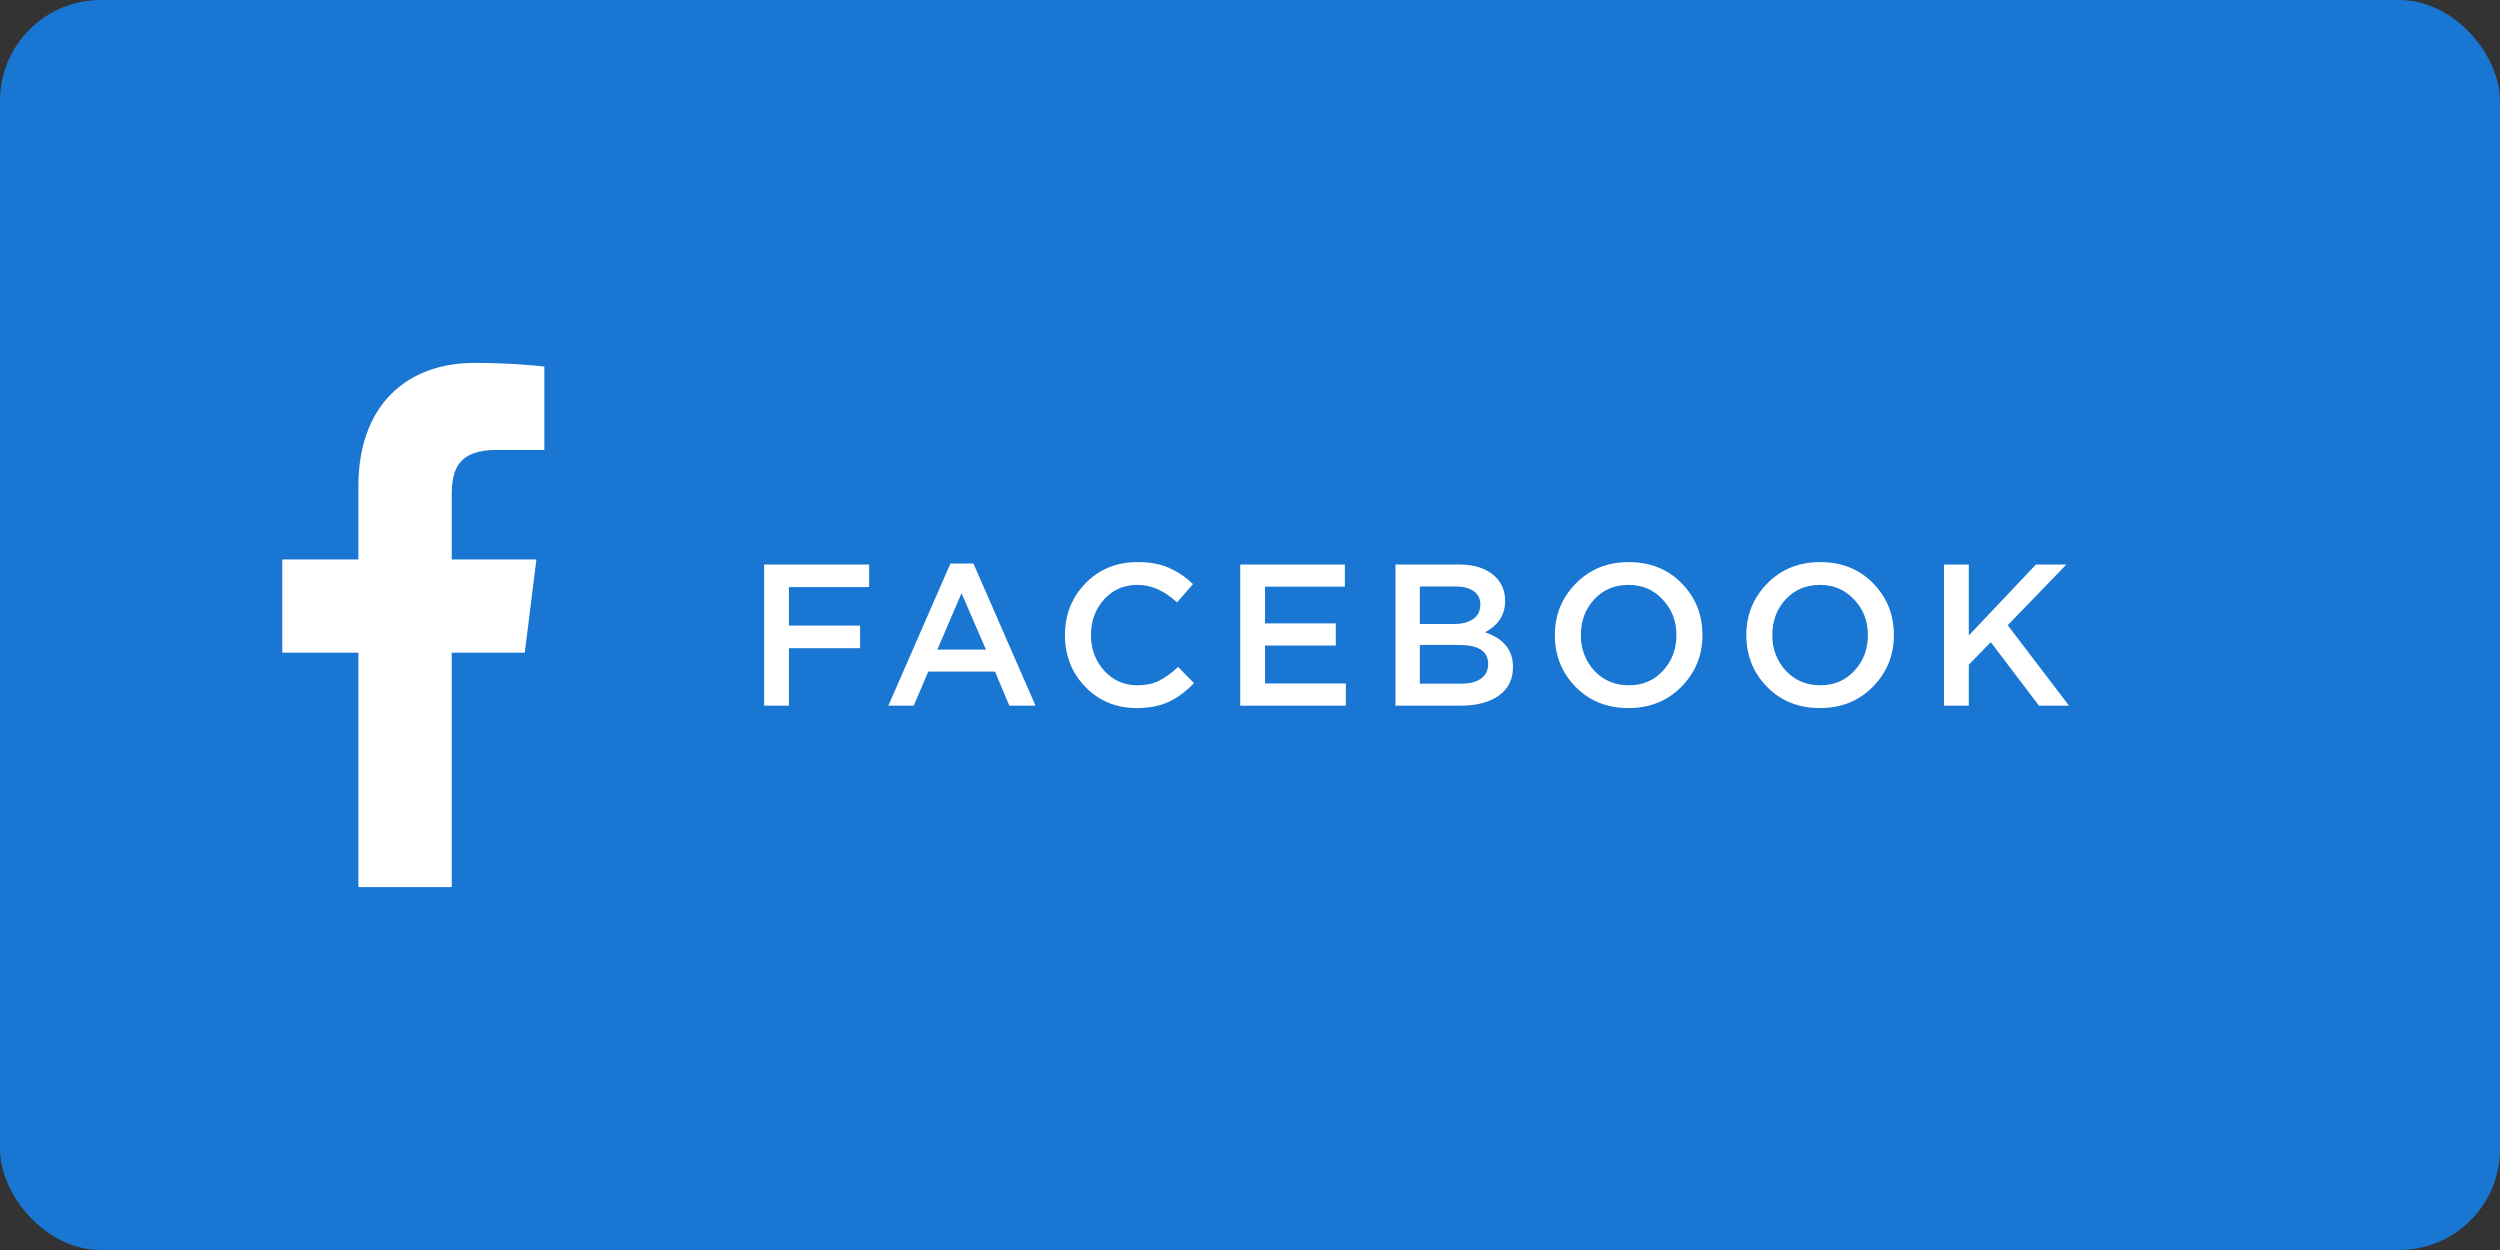
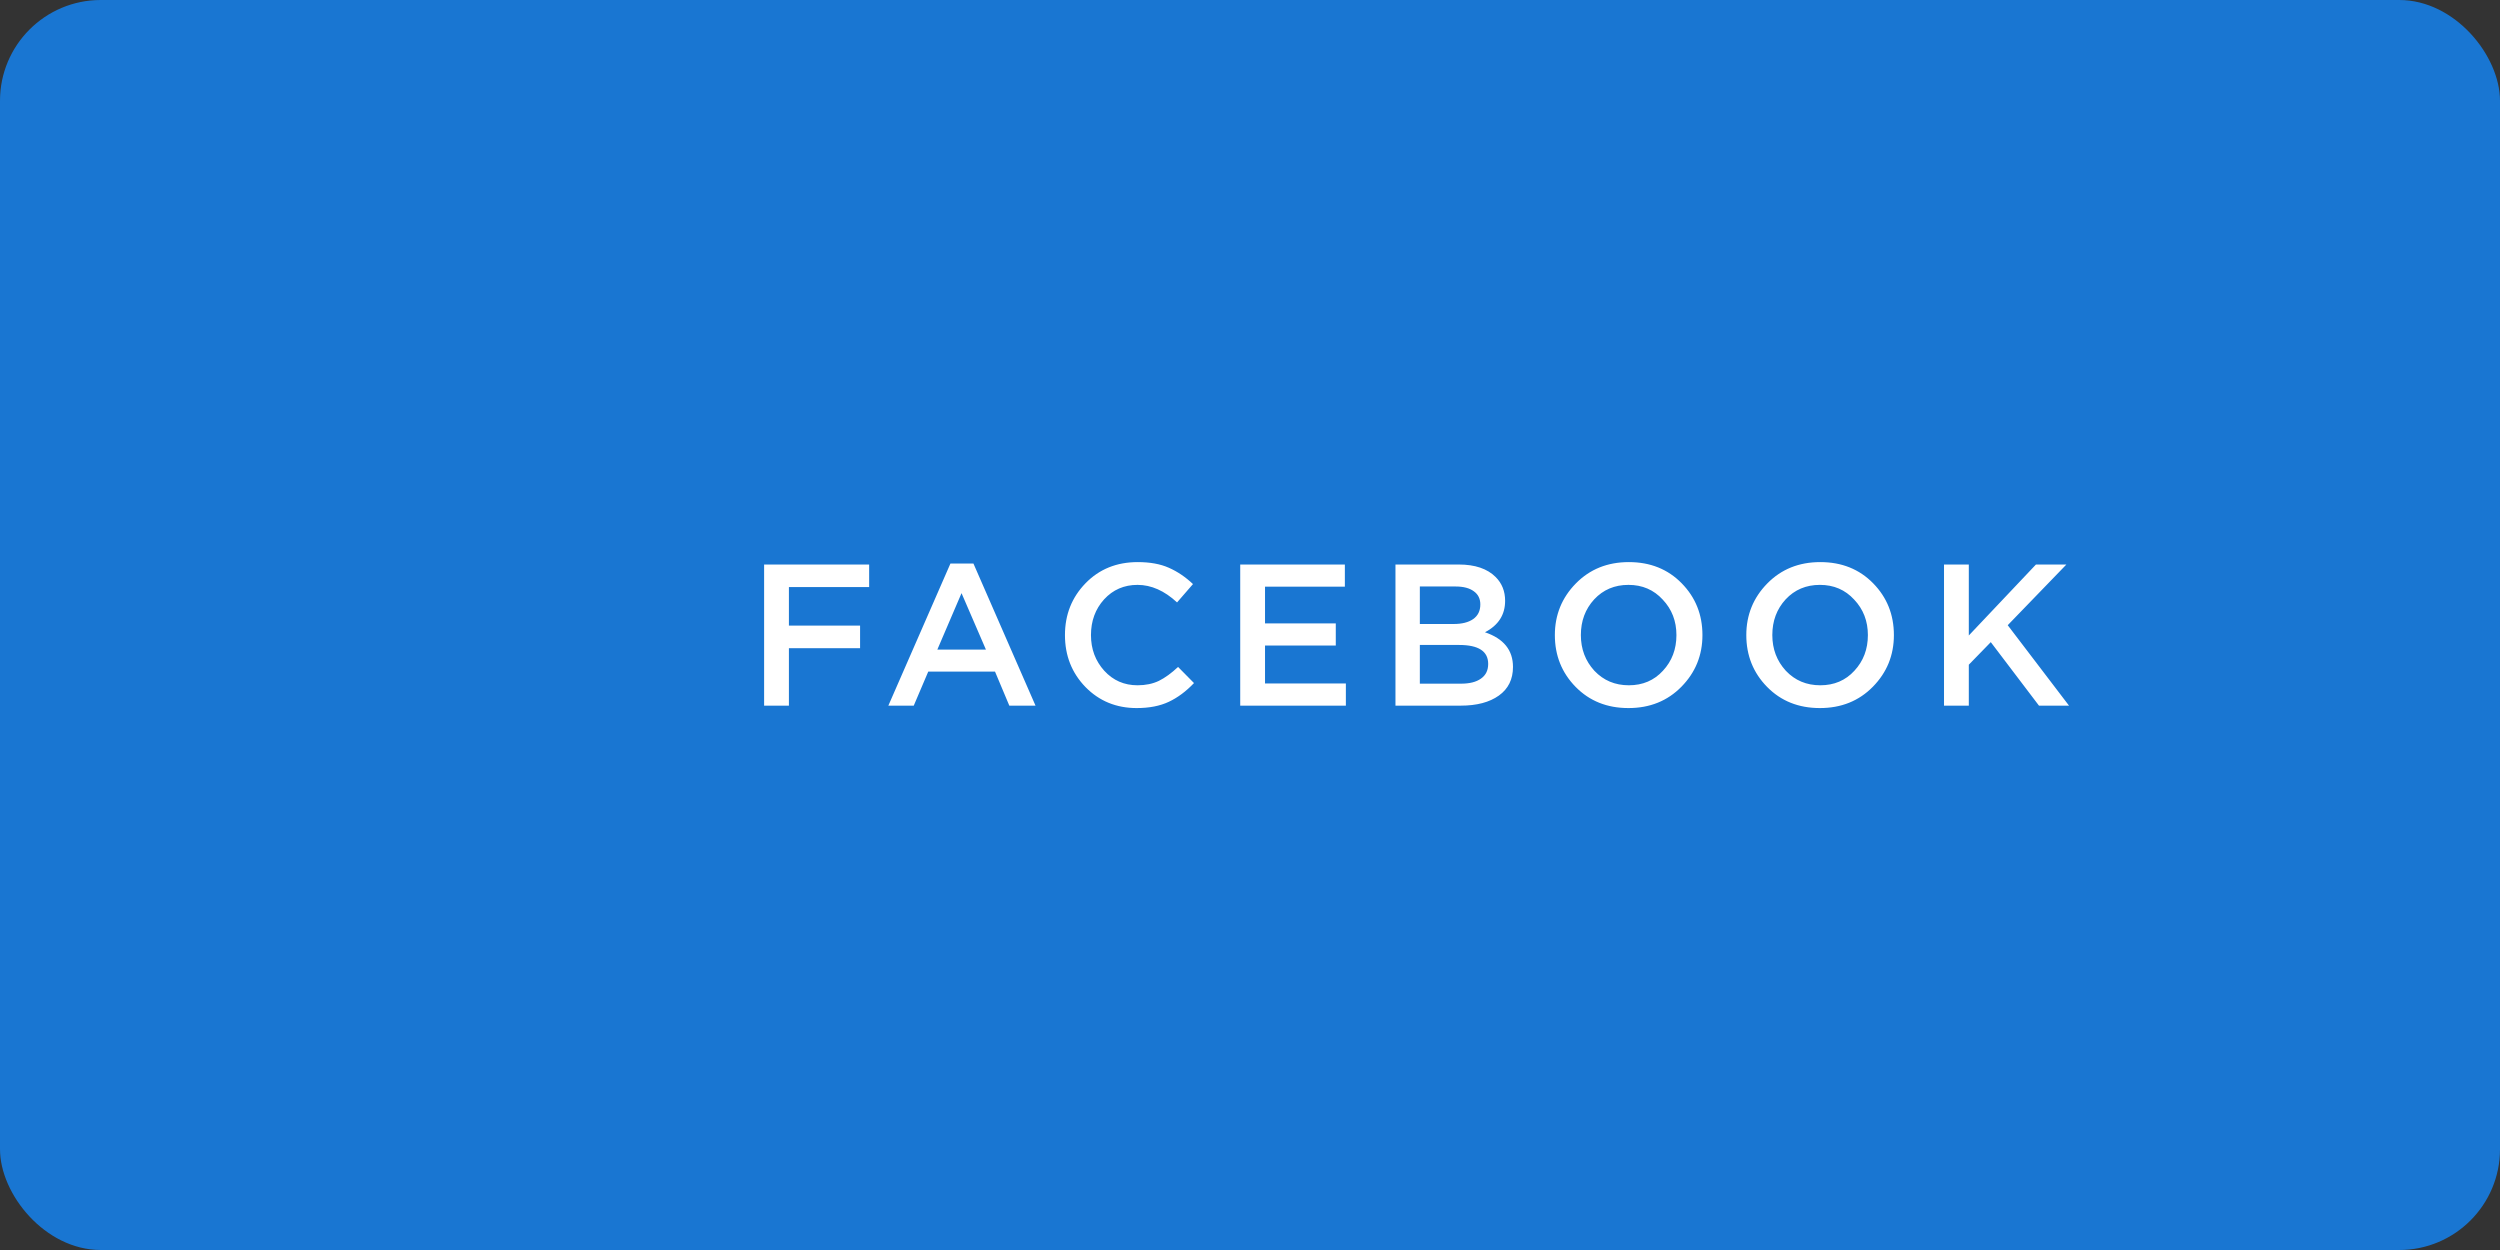
<svg xmlns="http://www.w3.org/2000/svg" width="124" height="62" viewBox="0 0 124 62" fill="none">
  <rect x="0" y="0" width="124" height="62" fill="#333333" stroke="none" />
  <rect width="124" height="62" rx="5" fill="#1976D2" />
  <path d="M37.9 35V28H43.11V29.12H39.13V31.03H42.66V32.15H39.13V35H37.9ZM44.062 35L47.142 27.95H48.282L51.362 35H50.062L49.352 33.31H46.042L45.322 35H44.062ZM46.492 32.22H48.902L47.692 29.42L46.492 32.22ZM56.382 35.12C55.369 35.12 54.522 34.773 53.842 34.08C53.162 33.38 52.822 32.52 52.822 31.5C52.822 30.487 53.162 29.63 53.842 28.93C54.522 28.23 55.386 27.88 56.432 27.88C57.039 27.88 57.552 27.973 57.972 28.16C58.399 28.347 58.799 28.617 59.172 28.97L58.382 29.88C57.756 29.3 57.102 29.01 56.422 29.01C55.756 29.01 55.202 29.25 54.762 29.73C54.329 30.21 54.112 30.8 54.112 31.5C54.112 32.193 54.332 32.783 54.772 33.27C55.212 33.75 55.762 33.99 56.422 33.99C56.822 33.99 57.176 33.917 57.482 33.77C57.789 33.617 58.106 33.387 58.432 33.08L59.222 33.88C58.829 34.293 58.412 34.603 57.972 34.81C57.532 35.017 57.002 35.12 56.382 35.12ZM61.515 35V28H66.705V29.1H62.745V30.92H66.255V32.02H62.745V33.9H66.755V35H61.515ZM69.215 35V28H72.355C73.161 28 73.771 28.207 74.184 28.62C74.498 28.933 74.654 29.327 74.654 29.8C74.654 30.493 74.321 31.013 73.654 31.36C74.581 31.673 75.044 32.247 75.044 33.08C75.044 33.693 74.811 34.167 74.344 34.5C73.878 34.833 73.248 35 72.454 35H69.215ZM70.424 30.95H72.105C72.511 30.95 72.831 30.87 73.064 30.71C73.305 30.543 73.424 30.3 73.424 29.98C73.424 29.7 73.318 29.483 73.105 29.33C72.891 29.17 72.588 29.09 72.195 29.09H70.424V30.95ZM70.424 33.91H72.465C72.891 33.91 73.221 33.827 73.454 33.66C73.695 33.493 73.814 33.25 73.814 32.93C73.814 32.303 73.335 31.99 72.374 31.99H70.424V33.91ZM83.401 34.06C82.708 34.767 81.831 35.12 80.771 35.12C79.711 35.12 78.838 34.77 78.151 34.07C77.465 33.37 77.121 32.513 77.121 31.5C77.121 30.5 77.468 29.647 78.161 28.94C78.855 28.233 79.731 27.88 80.791 27.88C81.851 27.88 82.725 28.23 83.411 28.93C84.098 29.63 84.441 30.487 84.441 31.5C84.441 32.5 84.095 33.353 83.401 34.06ZM79.081 33.27C79.535 33.75 80.105 33.99 80.791 33.99C81.478 33.99 82.041 33.75 82.481 33.27C82.928 32.79 83.151 32.2 83.151 31.5C83.151 30.807 82.925 30.22 82.471 29.74C82.025 29.253 81.458 29.01 80.771 29.01C80.085 29.01 79.518 29.25 79.071 29.73C78.631 30.21 78.411 30.8 78.411 31.5C78.411 32.193 78.635 32.783 79.081 33.27ZM92.897 34.06C92.204 34.767 91.327 35.12 90.267 35.12C89.207 35.12 88.334 34.77 87.647 34.07C86.961 33.37 86.617 32.513 86.617 31.5C86.617 30.5 86.964 29.647 87.657 28.94C88.351 28.233 89.227 27.88 90.287 27.88C91.347 27.88 92.221 28.23 92.907 28.93C93.594 29.63 93.937 30.487 93.937 31.5C93.937 32.5 93.591 33.353 92.897 34.06ZM88.577 33.27C89.031 33.75 89.601 33.99 90.287 33.99C90.974 33.99 91.537 33.75 91.977 33.27C92.424 32.79 92.647 32.2 92.647 31.5C92.647 30.807 92.421 30.22 91.967 29.74C91.521 29.253 90.954 29.01 90.267 29.01C89.581 29.01 89.014 29.25 88.567 29.73C88.127 30.21 87.907 30.8 87.907 31.5C87.907 32.193 88.131 32.783 88.577 33.27ZM96.423 35V28H97.653V31.52L100.983 28H102.493L99.583 31.01L102.623 35H101.133L98.743 31.85L97.653 32.97V35H96.423Z" fill="white" />
-   <path d="M24.627 22.317H27V18.183C26.59 18.127 25.182 18 23.542 18C20.12 18 17.776 20.153 17.776 24.109V27.75H14V32.371H17.776V44H22.406V32.373H26.029L26.605 27.751H22.405V24.567C22.406 23.231 22.766 22.317 24.627 22.317V22.317Z" fill="white" />
</svg>